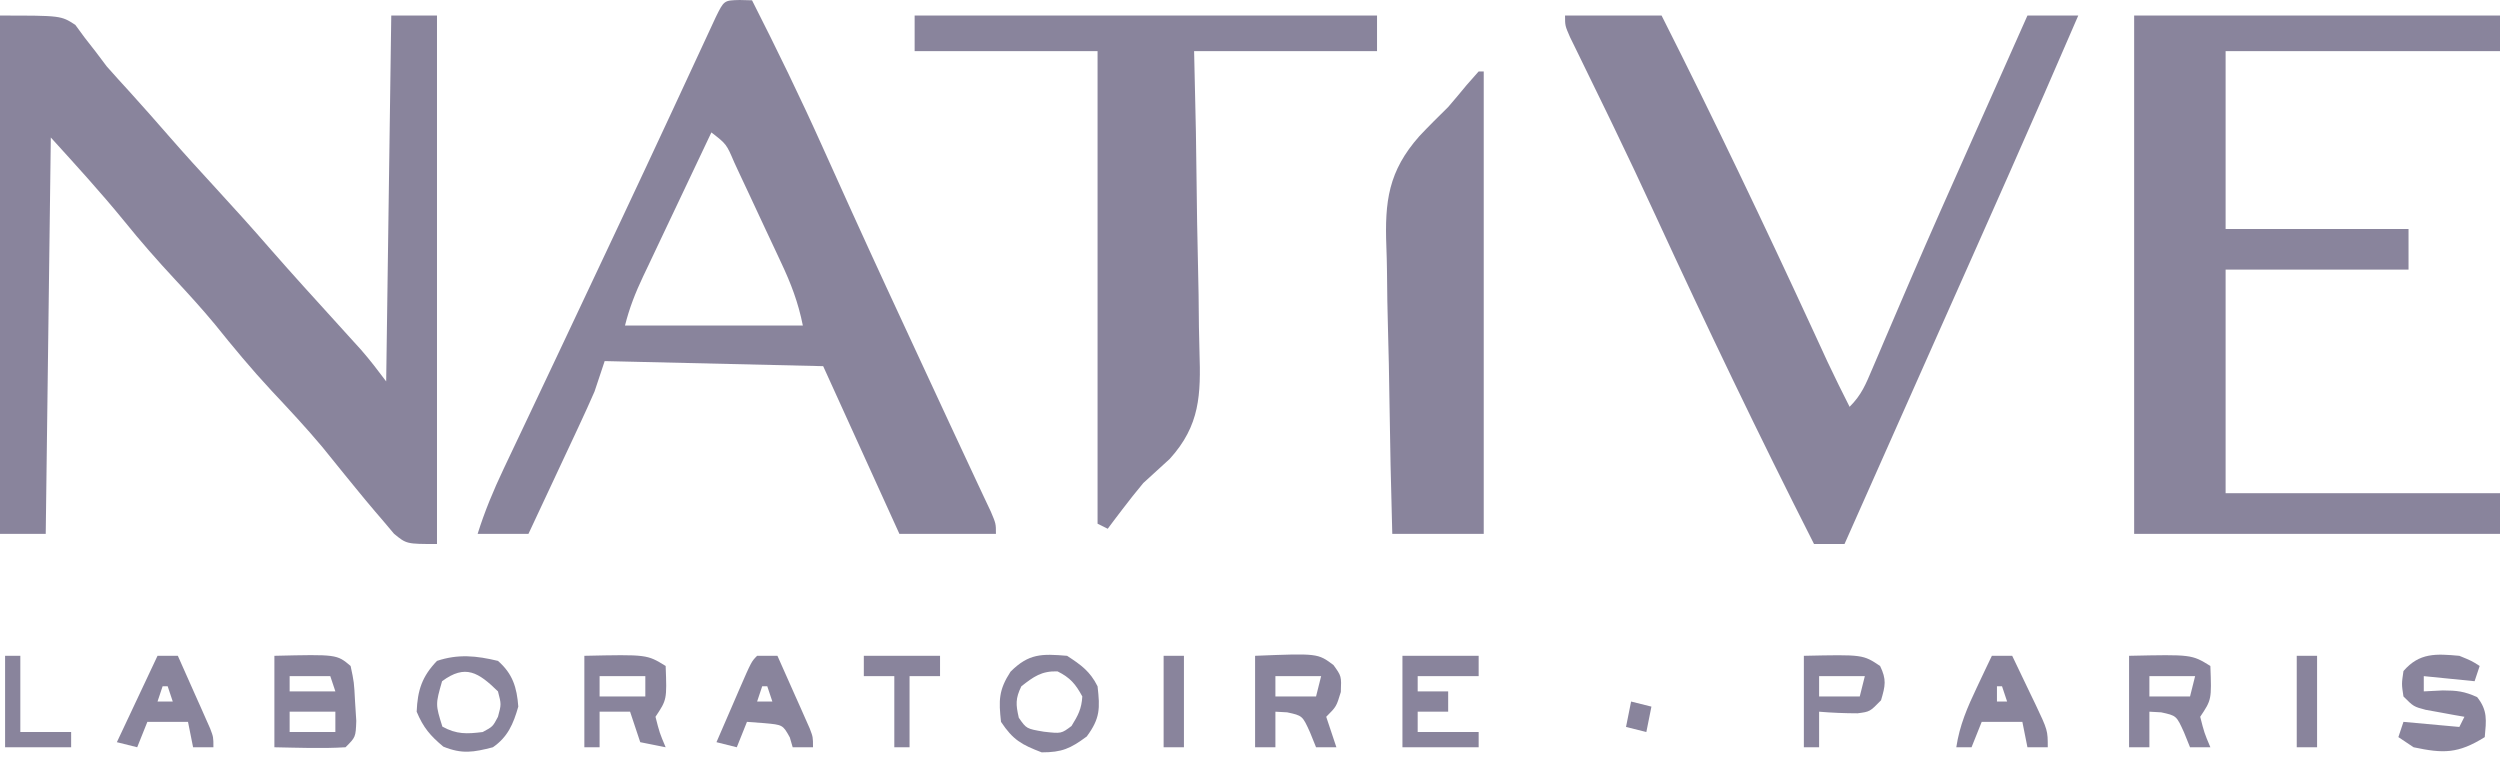
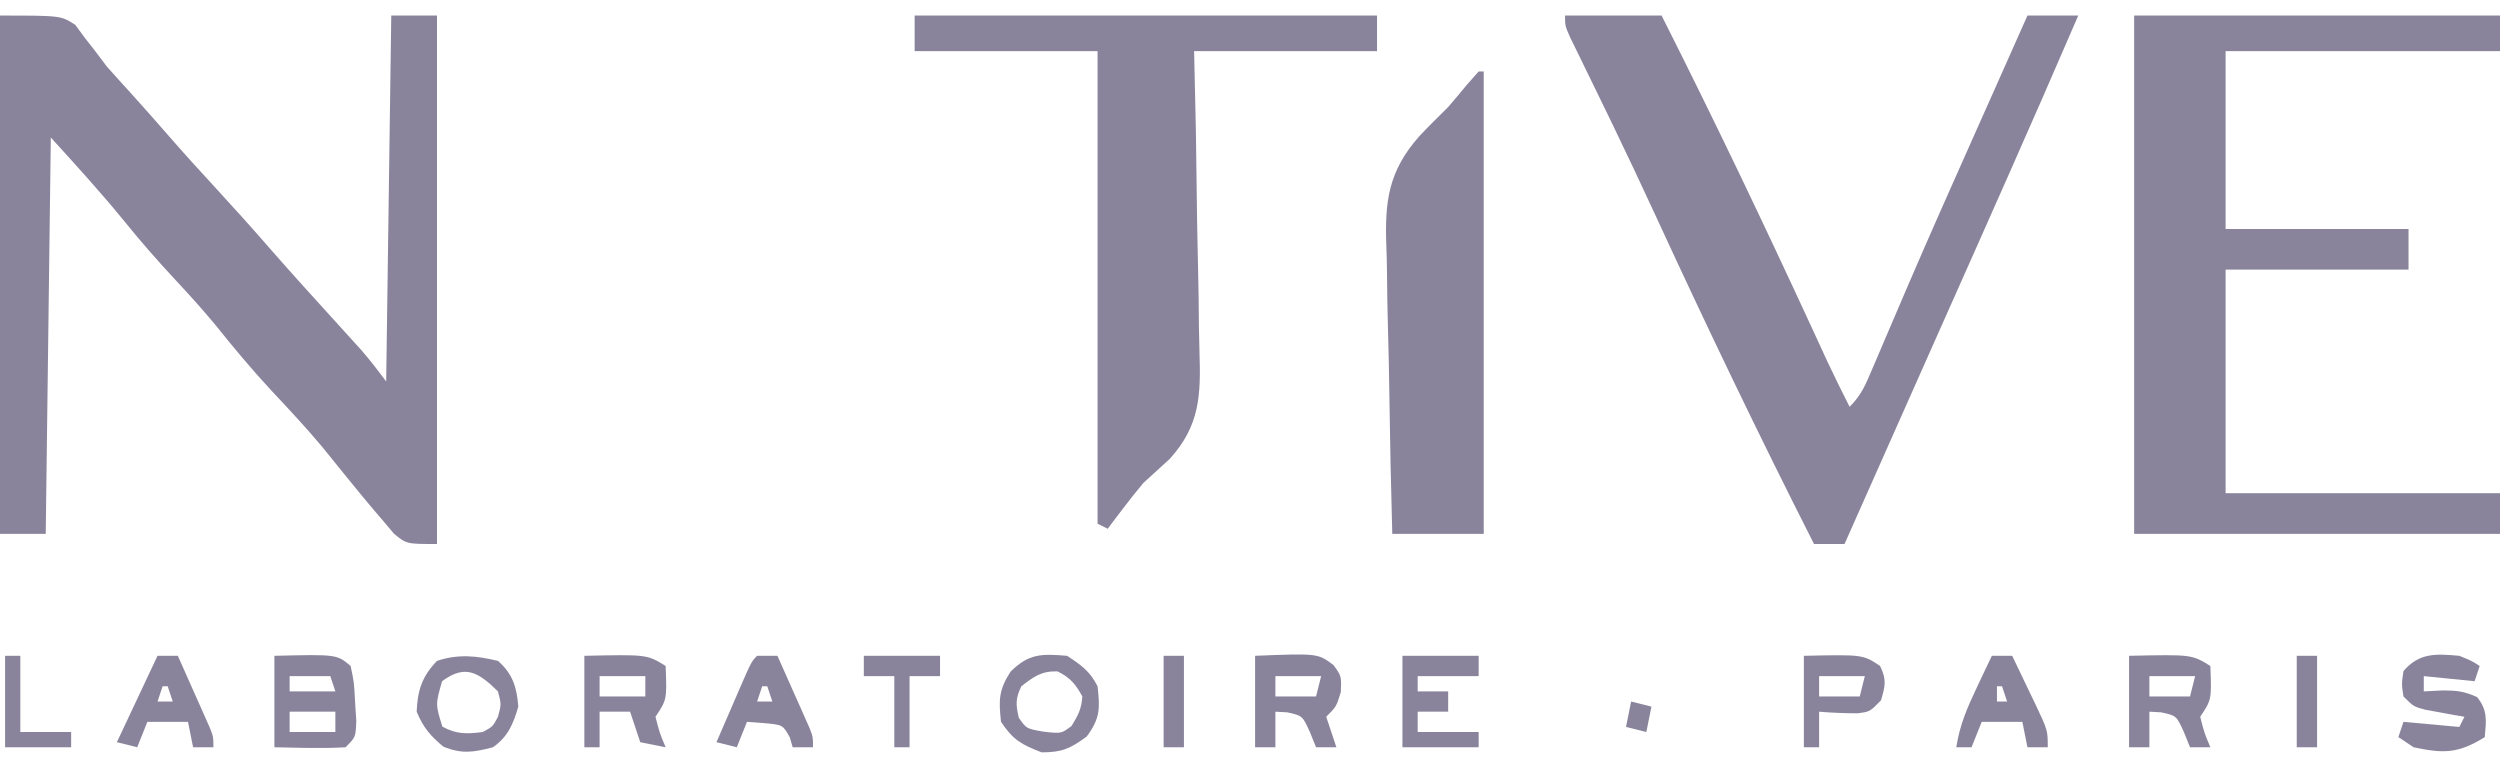
<svg xmlns="http://www.w3.org/2000/svg" width="492" height="149" viewBox="0 0 492 149" fill="none">
  <path d="M0 3.062C12 3.062 12 3.062 14.824 4.898C15.746 6.155 15.746 6.155 16.688 7.438C17.4 8.35 18.113 9.263 18.848 10.203C19.558 11.147 20.268 12.09 21 13.062C22.525 14.786 24.066 16.495 25.625 18.188C28.233 21.084 30.821 23.994 33.375 26.938C36.359 30.366 39.422 33.719 42.5 37.062C46.144 41.021 49.739 45.014 53.266 49.078C57.6 54.038 62.041 58.905 66.469 63.781C67.263 64.658 68.057 65.534 68.875 66.438C69.594 67.229 70.314 68.02 71.055 68.836C72.799 70.832 74.41 72.942 76 75.062C76.33 51.303 76.66 27.543 77 3.062C79.97 3.062 82.94 3.062 86 3.062C86 37.383 86 71.703 86 107.062C80 107.062 80 107.062 77.543 105.043C76.766 104.121 75.988 103.2 75.188 102.25C74.759 101.752 74.331 101.255 73.89 100.742C72.572 99.198 71.282 97.635 70 96.062C69.266 95.164 68.533 94.266 67.777 93.34C66.32 91.544 64.866 89.746 63.414 87.945C60.224 84.135 56.84 80.527 53.444 76.901C49.521 72.688 45.881 68.299 42.277 63.809C39.782 60.799 37.162 57.923 34.5 55.062C31.006 51.308 27.659 47.495 24.438 43.5C19.827 37.85 14.905 32.459 10 27.062C9.67 52.803 9.34 78.543 9 105.062C6.03 105.062 3.06 105.062 0 105.062C0 71.403 0 37.742 0 3.062Z" fill="#140A3A" fill-opacity="0.5" />
-   <path d="M145.562 0C146.769 0.031 146.769 0.031 148 0.062C152.857 9.629 157.538 19.242 161.929 29.032C163.513 32.56 165.108 36.083 166.703 39.605C167.211 40.728 167.211 40.728 167.73 41.873C172.116 51.546 176.59 61.179 181.062 70.812C181.465 71.681 181.868 72.549 182.284 73.443C183.071 75.139 183.859 76.835 184.646 78.531C185.395 80.145 186.144 81.758 186.892 83.372C188.55 86.945 190.212 90.516 191.89 94.08C192.441 95.255 192.991 96.43 193.559 97.641C194.035 98.65 194.511 99.66 195.002 100.7C196 103.062 196 103.062 196 105.062C189.73 105.062 183.46 105.062 177 105.062C172.05 94.172 167.1 83.282 162 72.062C147.81 71.733 133.62 71.403 119 71.062C118.34 73.043 117.68 75.022 117 77.062C116.017 79.313 115.002 81.549 113.961 83.773C113.675 84.386 113.39 84.999 113.095 85.631C112.191 87.568 111.283 89.503 110.375 91.438C109.758 92.759 109.14 94.081 108.523 95.402C107.019 98.624 105.511 101.844 104 105.062C100.7 105.062 97.4 105.062 94 105.062C95.395 100.6 97.13 96.457 99.133 92.234C99.596 91.254 99.596 91.254 100.068 90.254C101.084 88.106 102.105 85.959 103.125 83.812C103.844 82.293 104.563 80.774 105.281 79.255C106.774 76.096 108.269 72.939 109.766 69.781C112.899 63.167 116.017 56.545 119.132 49.922C120.123 47.818 121.113 45.714 122.104 43.611C125.447 36.512 128.775 29.408 132.082 22.293C132.41 21.589 132.737 20.885 133.074 20.16C134.635 16.803 136.194 13.446 137.749 10.087C138.294 8.912 138.84 7.738 139.402 6.527C139.882 5.492 140.361 4.457 140.855 3.39C142.486 0.075 142.486 0.075 145.562 0ZM140 26.062C137.735 30.829 135.475 35.598 133.219 40.369C132.451 41.992 131.682 43.613 130.911 45.234C129.803 47.566 128.7 49.9 127.598 52.234C127.253 52.957 126.908 53.681 126.553 54.425C125.033 57.654 123.87 60.584 123 64.062C134.55 64.062 146.1 64.062 158 64.062C157.082 59.474 155.662 55.785 153.691 51.609C153.365 50.908 153.038 50.208 152.701 49.486C152.012 48.012 151.32 46.539 150.626 45.068C149.561 42.81 148.51 40.546 147.459 38.281C146.787 36.849 146.115 35.416 145.441 33.984C145.127 33.305 144.812 32.626 144.488 31.927C142.962 28.352 142.962 28.352 140 26.062Z" fill="#140A3A" fill-opacity="0.5" />
  <path d="M420 3.062C443.76 3.062 467.52 3.062 492 3.062C492 5.372 492 7.683 492 10.062C474.18 10.062 456.36 10.062 438 10.062C438 21.613 438 33.163 438 45.062C449.88 45.062 461.76 45.062 474 45.062C474 47.703 474 50.343 474 53.062C462.12 53.062 450.24 53.062 438 53.062C438 67.582 438 82.103 438 97.062C455.82 97.062 473.64 97.062 492 97.062C492 99.703 492 102.342 492 105.062C468.24 105.062 444.48 105.062 420 105.062C420 71.403 420 37.742 420 3.062Z" fill="#140A3A" fill-opacity="0.5" />
  <path d="M308 3.062C314.27 3.062 320.54 3.062 327 3.062C337.321 23.502 347.184 44.159 356.774 64.95C357.284 66.056 357.795 67.162 358.32 68.301C358.99 69.755 358.99 69.755 359.672 71.24C361.067 74.206 362.523 77.136 364 80.062C366.363 77.7 367.169 75.648 368.477 72.57C368.975 71.407 369.473 70.244 369.987 69.046C370.253 68.418 370.519 67.791 370.793 67.145C372.228 63.768 373.679 60.398 375.129 57.027C375.436 56.312 375.744 55.596 376.061 54.859C379.822 46.124 383.692 37.437 387.562 28.75C387.905 27.98 388.248 27.211 388.601 26.418C390.193 22.844 391.786 19.27 393.379 15.697C395.257 11.487 397.129 7.275 399 3.062C402.3 3.062 405.6 3.062 409 3.062C400.036 23.893 390.782 44.595 381.56 65.311C377.973 73.369 374.392 81.429 370.81 89.489C369.139 93.249 367.468 97.009 365.797 100.77C365.248 102.004 364.7 103.238 364.151 104.472C363.771 105.327 363.391 106.182 363 107.062C361.02 107.062 359.04 107.062 357 107.062C346.173 85.719 335.815 64.136 325.803 42.4C323.02 36.369 320.197 30.36 317.301 24.383C316.997 23.755 316.693 23.127 316.379 22.48C314.913 19.454 313.44 16.432 311.96 13.413C311.441 12.346 310.922 11.279 310.387 10.18C309.925 9.237 309.463 8.295 308.987 7.324C308 5.062 308 5.062 308 3.062Z" fill="#140A3A" fill-opacity="0.5" />
  <path d="M180 3.062C210.03 3.062 240.06 3.062 271 3.062C271 5.372 271 7.683 271 10.062C259.12 10.062 247.24 10.062 235 10.062C235.116 15.277 235.232 20.491 235.352 25.863C235.403 29.186 235.451 32.508 235.488 35.83C235.548 41.093 235.618 46.355 235.754 51.617C235.864 55.864 235.923 60.109 235.949 64.357C235.967 65.97 236.003 67.583 236.057 69.195C236.33 77.63 236.193 83.72 230.197 90.317C228.474 91.909 226.742 93.491 225 95.062C223.59 96.763 222.208 98.488 220.875 100.25C220.316 100.986 219.756 101.722 219.18 102.48C218.79 103.003 218.401 103.525 218 104.062C217.01 103.567 217.01 103.567 216 103.062C216 72.373 216 41.682 216 10.062C204.12 10.062 192.24 10.062 180 10.062C180 7.753 180 5.442 180 3.062Z" fill="#140A3A" fill-opacity="0.5" />
  <path d="M291 14.062C291.33 14.062 291.66 14.062 292 14.062C292 44.093 292 74.123 292 105.062C286.06 105.062 280.12 105.062 274 105.062C273.75 96.03 273.549 87 273.43 77.964C273.373 73.767 273.296 69.573 273.17 65.378C273.049 61.319 272.984 57.262 272.956 53.201C272.936 51.662 272.897 50.124 272.837 48.586C272.501 39.597 273.228 33.69 279.34 26.782C281.184 24.825 283.081 22.948 285 21.062C286.224 19.639 287.437 18.204 288.625 16.75C289.409 15.863 290.192 14.976 291 14.062Z" fill="#140A3A" fill-opacity="0.5" />
  <path d="M54 129.062C66.282 128.77 66.282 128.77 69 131.062C69.68 134.25 69.68 134.25 69.875 138.062C69.955 139.32 70.035 140.579 70.117 141.875C70 145.062 70 145.062 68 147.062C63.324 147.343 58.688 147.148 54 147.062C54 141.122 54 135.182 54 129.062ZM57 133.062C57 134.052 57 135.042 57 136.062C59.97 136.062 62.94 136.062 66 136.062C65.67 135.072 65.34 134.082 65 133.062C62.36 133.062 59.72 133.062 57 133.062ZM57 140.062C57 141.382 57 142.702 57 144.062C59.97 144.062 62.94 144.062 66 144.062C66 142.742 66 141.422 66 140.062C63.03 140.062 60.06 140.062 57 140.062Z" fill="#140A3A" fill-opacity="0.5" />
  <path d="M247 129.062C259.341 128.569 259.341 128.569 262.43 130.883C264 133.062 264 133.062 263.875 136.187C263 139.062 263 139.062 261 141.062C261.66 143.042 262.32 145.022 263 147.062C261.68 147.062 260.36 147.062 259 147.062C258.608 146.093 258.216 145.124 257.812 144.125C256.324 140.841 256.324 140.841 253.312 140.187C252.549 140.146 251.786 140.105 251 140.062C251 142.372 251 144.682 251 147.062C249.68 147.062 248.36 147.062 247 147.062C247 141.122 247 135.182 247 129.062ZM251 133.062C251 134.382 251 135.702 251 137.062C253.64 137.062 256.28 137.062 259 137.062C259.33 135.742 259.66 134.422 260 133.062C257.03 133.062 254.06 133.062 251 133.062Z" fill="#140A3A" fill-opacity="0.5" />
  <path d="M419 129.062C431.321 128.795 431.321 128.795 435 131.062C435.25 137.687 435.25 137.687 433 141.062C433.804 144.225 433.804 144.225 435 147.062C433.68 147.062 432.36 147.062 431 147.062C430.608 146.093 430.216 145.124 429.812 144.125C428.324 140.841 428.324 140.841 425.312 140.187C424.549 140.146 423.786 140.105 423 140.062C423 142.372 423 144.682 423 147.062C421.68 147.062 420.36 147.062 419 147.062C419 141.122 419 135.182 419 129.062ZM423 133.062C423 134.382 423 135.702 423 137.062C425.64 137.062 428.28 137.062 431 137.062C431.33 135.742 431.66 134.422 432 133.062C429.03 133.062 426.06 133.062 423 133.062Z" fill="#140A3A" fill-opacity="0.5" />
  <path d="M115 129.062C127.321 128.795 127.321 128.795 131 131.062C131.25 137.687 131.25 137.687 129 141.062C129.804 144.225 129.804 144.225 131 147.062C129.35 146.732 127.7 146.402 126 146.062C125.34 144.082 124.68 142.102 124 140.062C122.02 140.062 120.04 140.062 118 140.062C118 142.372 118 144.682 118 147.062C117.01 147.062 116.02 147.062 115 147.062C115 141.122 115 135.182 115 129.062ZM118 133.062C118 134.382 118 135.702 118 137.062C120.97 137.062 123.94 137.062 127 137.062C127 135.742 127 134.422 127 133.062C124.03 133.062 121.06 133.062 118 133.062Z" fill="#140A3A" fill-opacity="0.5" />
  <path d="M484 129.063C486.438 130.063 486.438 130.063 488 131.063C487.67 132.053 487.34 133.043 487 134.063C483.7 133.733 480.4 133.403 477 133.063C477 134.053 477 135.043 477 136.063C478.237 136.001 479.475 135.939 480.75 135.875C483.511 135.89 484.939 136.035 487.5 137.188C489.607 139.821 489.291 141.789 489 145.063C483.755 148.341 480.848 148.309 475 147.063C474.01 146.403 473.02 145.743 472 145.063C472.33 144.073 472.66 143.083 473 142.063C476.63 142.393 480.26 142.723 484 143.063C484.33 142.403 484.66 141.743 485 141.063C484.301 140.941 483.603 140.82 482.883 140.695C481.973 140.528 481.063 140.36 480.125 140.188C479.22 140.025 478.315 139.863 477.383 139.695C475 139.063 475 139.063 473 137.063C472.625 134.625 472.625 134.625 473 132.063C476.143 128.417 479.423 128.654 484 129.063Z" fill="#140A3A" fill-opacity="0.5" />
  <path d="M210 129.063C212.753 130.858 214.526 132.115 216 135.063C216.493 139.415 216.517 141.363 213.875 144.938C210.647 147.323 209.001 148.063 205 148.063C201.025 146.534 199.381 145.635 197 142.063C196.532 137.851 196.534 135.777 198.875 132.188C202.453 128.609 205.001 128.639 210 129.063ZM201 135.063C199.825 137.49 199.902 138.634 200.5 141.25C202 143.417 202 143.417 205.437 144C208.868 144.387 208.868 144.387 210.875 142.875C212.159 140.806 212.852 139.509 213 137.063C211.669 134.61 210.626 133.376 208.125 132.125C204.982 132.033 203.438 133.152 201 135.063Z" fill="#140A3A" fill-opacity="0.5" />
  <path d="M98 130.063C100.886 132.587 101.723 135.273 102 139.063C101.032 142.451 99.936 145.038 97 147.063C93.191 148.05 90.926 148.441 87.25 146.938C84.659 144.778 83.306 143.181 82 140.063C82.172 135.842 83.057 133.118 86 130.063C90.159 128.676 93.76 129.042 98 130.063ZM87 134.063C85.694 138.636 85.694 138.636 87.062 143C89.867 144.538 91.855 144.456 95 144.063C96.98 142.999 96.98 142.999 98 141.063C98.667 138.606 98.667 138.606 98 136.063C94.172 132.336 91.597 130.652 87 134.063Z" fill="#140A3A" fill-opacity="0.5" />
  <path d="M276 129.062C280.95 129.062 285.9 129.062 291 129.062C291 130.383 291 131.702 291 133.062C287.04 133.062 283.08 133.062 279 133.062C279 134.053 279 135.043 279 136.062C280.98 136.062 282.96 136.062 285 136.062C285 137.383 285 138.702 285 140.062C283.02 140.062 281.04 140.062 279 140.062C279 141.383 279 142.702 279 144.062C282.96 144.062 286.92 144.062 291 144.062C291 145.053 291 146.043 291 147.062C286.05 147.062 281.1 147.062 276 147.062C276 141.122 276 135.182 276 129.062Z" fill="#140A3A" fill-opacity="0.5" />
  <path d="M392 129.062C393.32 129.062 394.64 129.062 396 129.062C397.174 131.497 398.339 133.935 399.5 136.375C399.834 137.065 400.168 137.756 400.512 138.467C403 143.723 403 143.723 403 147.062C401.68 147.062 400.36 147.062 399 147.062C398.67 145.413 398.34 143.763 398 142.062C395.36 142.062 392.72 142.062 390 142.062C389.34 143.712 388.68 145.362 388 147.062C387.01 147.062 386.02 147.062 385 147.062C385.645 142.729 387.189 139.196 389.062 135.25C389.884 133.508 389.884 133.508 390.723 131.73C391.144 130.85 391.566 129.97 392 129.062ZM393 135.062C393 136.053 393 137.043 393 138.062C393.66 138.062 394.32 138.062 395 138.062C394.67 137.072 394.34 136.082 394 135.062C393.67 135.062 393.34 135.062 393 135.062Z" fill="#140A3A" fill-opacity="0.5" />
  <path d="M149 129.062C150.32 129.062 151.64 129.062 153 129.062C154.171 131.686 155.337 134.311 156.5 136.938C156.834 137.684 157.168 138.43 157.512 139.199C157.828 139.915 158.143 140.63 158.469 141.367C158.909 142.357 158.909 142.357 159.357 143.367C160 145.062 160 145.062 160 147.062C158.68 147.062 157.36 147.062 156 147.062C155.814 146.423 155.629 145.784 155.438 145.125C154.058 142.641 154.058 142.641 150.375 142.312C149.261 142.23 148.148 142.148 147 142.062C146.34 143.712 145.68 145.362 145 147.062C143.68 146.732 142.36 146.403 141 146.062C142.143 143.415 143.289 140.77 144.438 138.125C144.926 136.993 144.926 136.993 145.424 135.838C147.887 130.176 147.887 130.176 149 129.062ZM150 135.062C149.67 136.053 149.34 137.043 149 138.062C149.99 138.062 150.98 138.062 152 138.062C151.67 137.072 151.34 136.082 151 135.062C150.67 135.062 150.34 135.062 150 135.062Z" fill="#140A3A" fill-opacity="0.5" />
  <path d="M31 129.062C32.32 129.062 33.64 129.062 35 129.062C36.171 131.686 37.337 134.311 38.5 136.938C38.834 137.684 39.168 138.43 39.512 139.199C39.828 139.915 40.143 140.63 40.469 141.367C40.909 142.357 40.909 142.357 41.357 143.367C42 145.062 42 145.062 42 147.062C40.68 147.062 39.36 147.062 38 147.062C37.67 145.413 37.34 143.763 37 142.062C34.36 142.062 31.72 142.062 29 142.062C28.34 143.712 27.68 145.362 27 147.062C25.68 146.732 24.36 146.403 23 146.062C25.64 140.452 28.28 134.843 31 129.062ZM32 135.062C31.67 136.053 31.34 137.043 31 138.062C31.99 138.062 32.98 138.062 34 138.062C33.67 137.072 33.34 136.082 33 135.062C32.67 135.062 32.34 135.062 32 135.062Z" fill="#140A3A" fill-opacity="0.5" />
  <path d="M355 129.062C366.625 128.812 366.625 128.812 370 131.062C371.298 133.751 371.039 134.929 370.188 137.812C368 140.062 368 140.062 365.57 140.379C363.029 140.375 360.532 140.276 358 140.062C358 142.372 358 144.682 358 147.062C357.01 147.062 356.02 147.062 355 147.062C355 141.122 355 135.182 355 129.062ZM358 133.062C358 134.383 358 135.702 358 137.062C360.64 137.062 363.28 137.062 366 137.062C366.33 135.742 366.66 134.423 367 133.062C364.03 133.062 361.06 133.062 358 133.062Z" fill="#140A3A" fill-opacity="0.5" />
  <path d="M170 129.062C174.95 129.062 179.9 129.062 185 129.062C185 130.383 185 131.702 185 133.062C183.02 133.062 181.04 133.062 179 133.062C179 137.682 179 142.302 179 147.062C178.01 147.062 177.02 147.062 176 147.062C176 142.443 176 137.823 176 133.062C174.02 133.062 172.04 133.062 170 133.062C170 131.742 170 130.423 170 129.062Z" fill="#140A3A" fill-opacity="0.5" />
  <path d="M1 129.062C1.99 129.062 2.98 129.062 4 129.062C4 134.012 4 138.963 4 144.062C7.3 144.062 10.6 144.062 14 144.062C14 145.053 14 146.043 14 147.062C9.71 147.062 5.42 147.062 1 147.062C1 141.122 1 135.182 1 129.062Z" fill="#140A3A" fill-opacity="0.5" />
  <path d="M452 129.062C453.32 129.062 454.64 129.062 456 129.062C456 135.003 456 140.943 456 147.062C454.68 147.062 453.36 147.062 452 147.062C452 141.122 452 135.182 452 129.062Z" fill="#140A3A" fill-opacity="0.5" />
  <path d="M229 129.062C230.32 129.062 231.64 129.062 233 129.062C233 135.003 233 140.943 233 147.062C231.68 147.062 230.36 147.062 229 147.062C229 141.122 229 135.182 229 129.062Z" fill="#140A3A" fill-opacity="0.5" />
  <path d="M321 138.062C322.98 138.558 322.98 138.558 325 139.062C324.67 140.712 324.34 142.362 324 144.062C322.68 143.732 321.36 143.403 320 143.062C320.33 141.413 320.66 139.763 321 138.062Z" fill="#140A3A" fill-opacity="0.5" />
</svg>